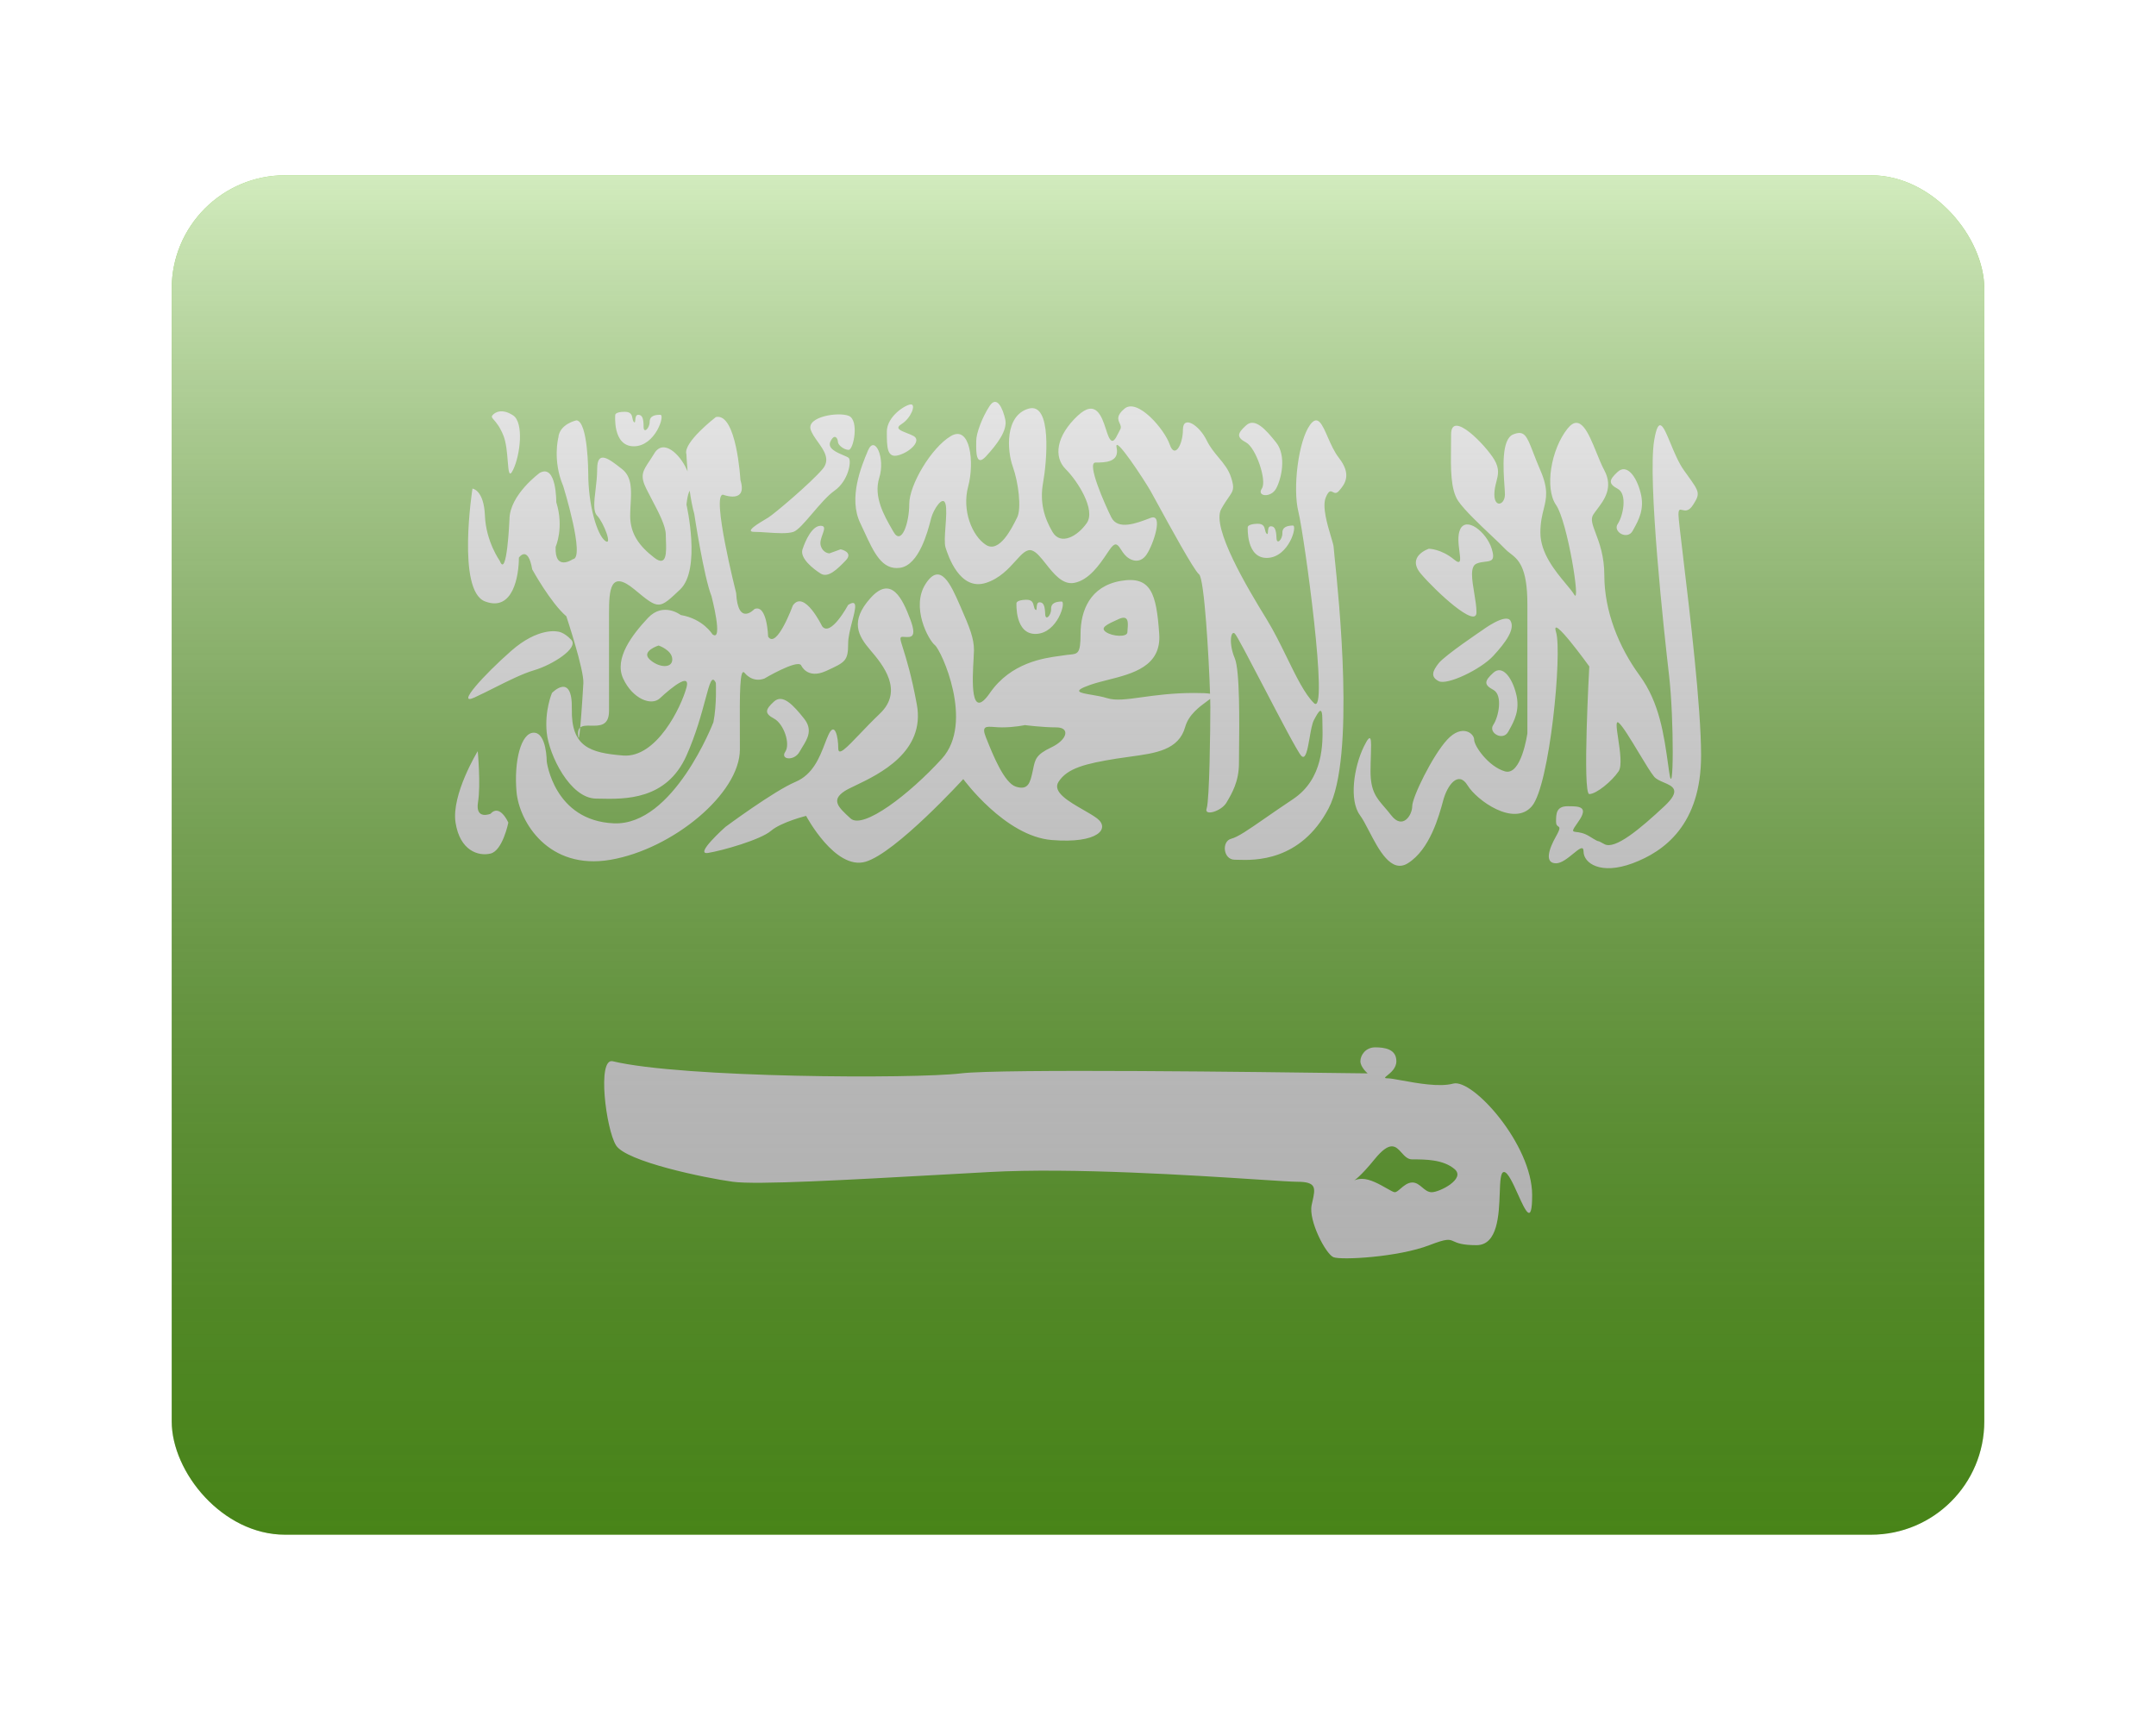
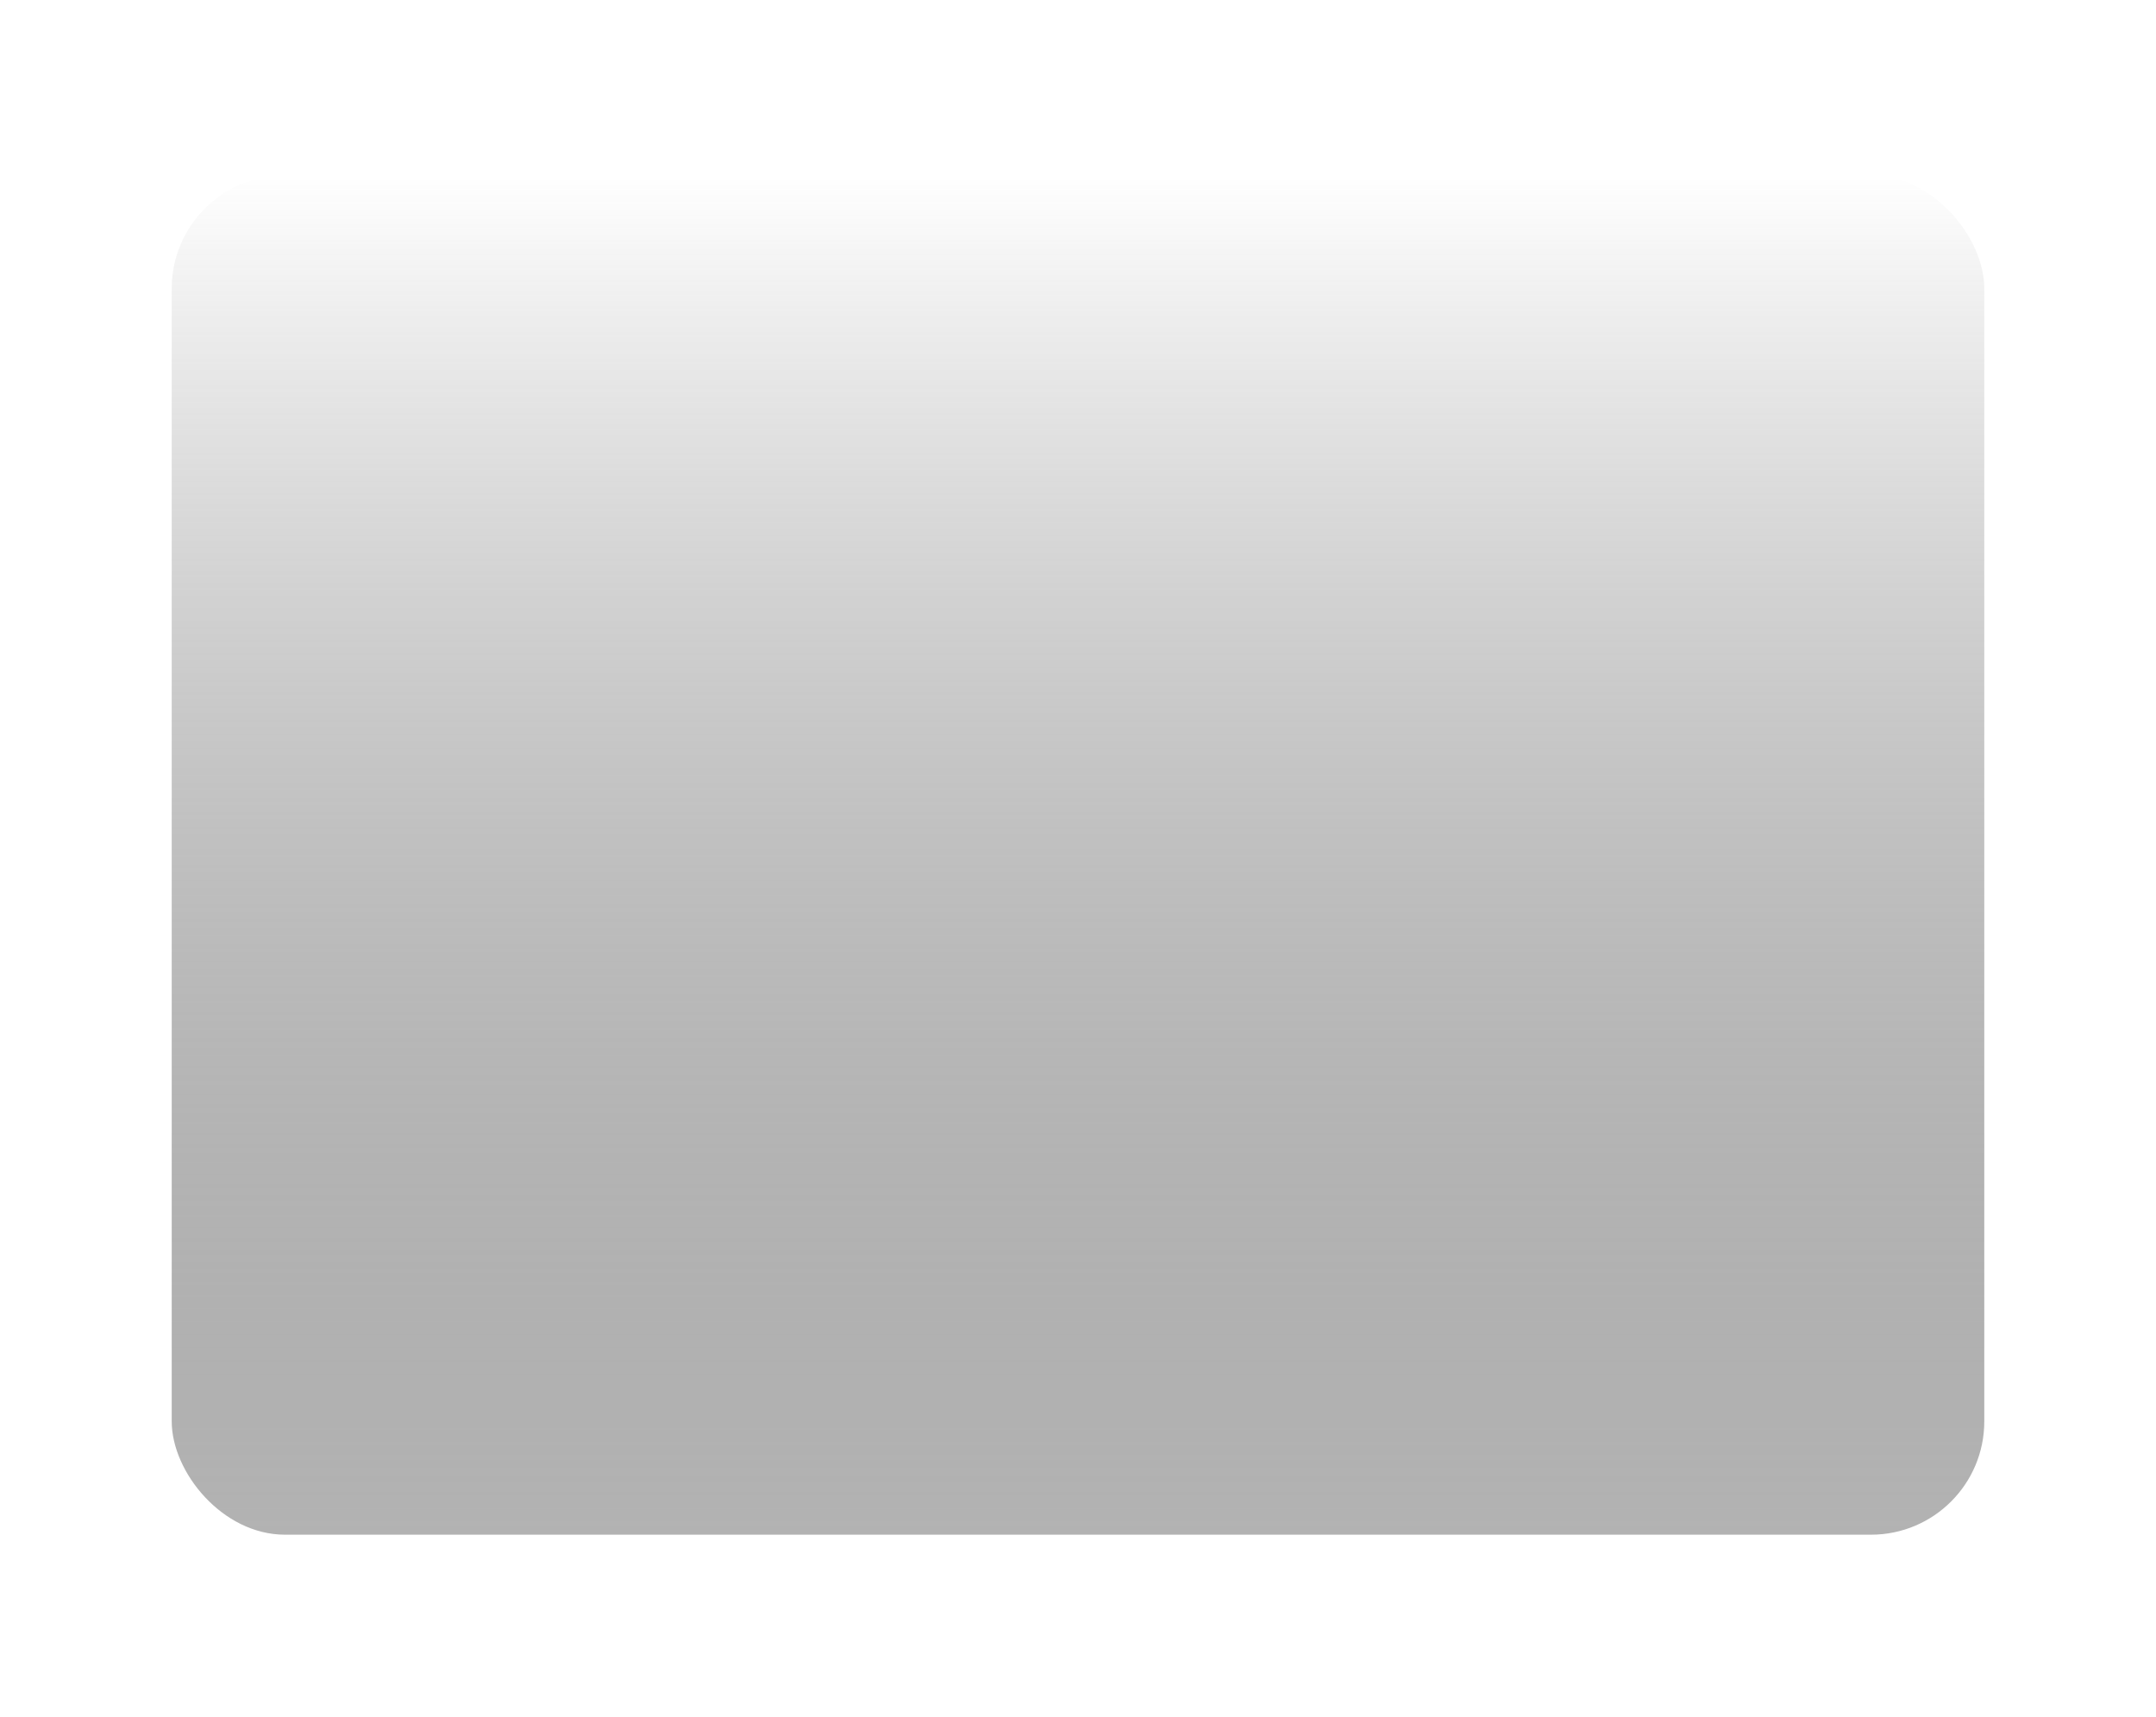
<svg xmlns="http://www.w3.org/2000/svg" width="113" height="90" viewBox="0 0 113 90" fill="none">
  <g filter="url(#filter0_d_1660_1633)">
    <g clip-path="url(#clip0_1660_1633)">
      <g clip-path="url(#clip1_1660_1633)">
        <rect width="95" height="71.25" transform="translate(9 3.25)" fill="white" />
-         <rect x="9" y="3.25" width="95" height="71.25" fill="#67BD23" />
-         <path fill-rule="evenodd" clip-rule="evenodd" d="M51.866 15.342C51.48 15.929 51.166 16.771 51.166 17.164C51.166 17.198 51.166 17.238 51.165 17.28C51.159 17.728 51.148 18.555 51.676 17.983C52.254 17.356 52.811 16.622 52.689 16.054C52.566 15.486 52.252 14.755 51.866 15.342ZM46.481 16.689C46.481 15.876 47.477 15.259 47.748 15.259C48.018 15.259 47.748 15.979 47.254 16.286C46.891 16.512 47.177 16.623 47.519 16.757C47.642 16.804 47.772 16.855 47.882 16.915C48.299 17.141 47.748 17.727 47.114 17.916C46.481 18.106 46.481 17.5 46.481 16.689ZM45.493 17.674C45.137 18.518 44.46 20.164 45.085 21.473C45.158 21.627 45.229 21.779 45.297 21.927C45.812 23.043 46.233 23.953 47.171 23.823C48.169 23.686 48.629 21.9 48.782 21.307L48.782 21.307L48.782 21.306C48.792 21.268 48.8 21.235 48.808 21.208C48.929 20.755 49.425 19.991 49.556 20.475C49.622 20.719 49.589 21.187 49.556 21.646C49.523 22.099 49.492 22.543 49.556 22.753C49.688 23.177 50.3 25.052 51.674 24.613C52.397 24.381 52.863 23.866 53.23 23.459C53.56 23.094 53.81 22.817 54.095 22.916C54.326 22.996 54.559 23.291 54.815 23.614C55.225 24.133 55.692 24.724 56.299 24.613C57.083 24.468 57.65 23.625 58.01 23.088L58.01 23.088C58.102 22.951 58.181 22.834 58.246 22.753C58.488 22.456 58.604 22.634 58.762 22.877C58.813 22.957 58.869 23.043 58.936 23.122C59.205 23.443 59.736 23.661 60.098 23.122C60.46 22.583 60.996 20.942 60.301 21.208L60.256 21.225C59.563 21.49 58.589 21.863 58.246 21.177C57.895 20.475 56.939 18.305 57.417 18.305C57.895 18.305 58.687 18.303 58.524 17.528C58.362 16.753 60.003 19.266 60.301 19.793C60.358 19.893 60.474 20.105 60.626 20.384L60.627 20.385L60.628 20.387L60.629 20.39L60.63 20.391L60.63 20.391C61.278 21.578 62.581 23.964 62.844 24.163C63.124 24.376 63.36 28.545 63.421 30.422C63.269 30.394 63 30.383 62.574 30.383C61.462 30.383 60.573 30.506 59.853 30.605C59.062 30.715 58.476 30.796 58.025 30.654C57.772 30.574 57.471 30.523 57.208 30.478C56.578 30.371 56.165 30.301 57.136 29.959C57.412 29.862 57.73 29.782 58.06 29.698C59.371 29.367 60.876 28.987 60.757 27.289C60.609 25.164 60.327 24.23 58.731 24.511C57.136 24.792 56.634 26.061 56.634 27.289C56.634 28.317 56.496 28.33 56.067 28.372C55.983 28.38 55.888 28.389 55.781 28.407C55.713 28.418 55.631 28.429 55.537 28.442C54.718 28.553 52.986 28.788 51.883 30.383C50.838 31.892 50.965 29.671 51.028 28.587V28.587C51.039 28.395 51.048 28.238 51.048 28.144C51.048 27.524 50.833 26.977 50.35 25.878L50.314 25.796C49.84 24.715 49.292 23.464 48.518 24.656C47.725 25.878 48.662 27.607 48.999 27.875C49.336 28.144 51.077 31.945 49.367 33.825C47.656 35.705 45.231 37.553 44.58 36.96C43.929 36.366 43.539 35.998 44.278 35.52C44.399 35.442 44.596 35.347 44.839 35.231L44.839 35.231C46.078 34.637 48.509 33.473 48.053 30.988C47.77 29.443 47.487 28.546 47.327 28.04C47.179 27.573 47.137 27.44 47.3 27.44C47.342 27.44 47.387 27.443 47.432 27.446C47.745 27.466 48.071 27.488 47.711 26.53C47.3 25.435 46.712 24.192 45.623 25.409C44.534 26.626 44.972 27.384 45.623 28.144C46.274 28.905 47.383 30.259 46.114 31.468C45.724 31.839 45.369 32.211 45.063 32.531C44.372 33.254 43.935 33.711 43.935 33.288C43.935 32.676 43.752 31.86 43.422 32.574C43.358 32.712 43.297 32.871 43.231 33.042L43.231 33.042C42.958 33.752 42.609 34.657 41.694 35.042C40.559 35.52 38.019 37.405 38.019 37.405C38.019 37.405 36.347 38.893 37.115 38.766C37.882 38.64 39.865 38.074 40.405 37.611C40.945 37.148 42.25 36.825 42.25 36.825C42.25 36.825 43.773 39.692 45.363 39.229C46.953 38.766 50.487 34.895 50.487 34.895C50.487 34.895 52.672 37.892 55.124 38.09C57.578 38.289 58.185 37.483 57.503 36.96C57.321 36.82 57.057 36.669 56.779 36.509L56.779 36.509L56.779 36.509C56.018 36.072 55.142 35.569 55.478 35.042C55.937 34.323 56.887 34.087 58.511 33.825C58.751 33.786 58.989 33.754 59.224 33.722C60.578 33.538 61.782 33.374 62.119 32.16C62.297 31.52 62.879 31.096 63.253 30.823C63.319 30.775 63.379 30.732 63.429 30.692C63.433 30.873 63.436 31.021 63.436 31.129C63.436 32.255 63.393 36.016 63.243 36.436C63.093 36.855 64.011 36.586 64.278 36.135L64.295 36.106C64.561 35.657 64.936 35.024 64.936 34.071C64.936 33.92 64.938 33.702 64.941 33.438C64.957 32 64.989 29.204 64.718 28.567C64.396 27.814 64.5 27.079 64.718 27.268C64.818 27.355 65.486 28.637 66.215 30.033L66.215 30.033L66.215 30.034L66.215 30.034L66.215 30.034L66.215 30.034L66.215 30.035L66.216 30.035C67.069 31.671 68.004 33.464 68.203 33.677C68.432 33.921 68.536 33.322 68.641 32.721C68.705 32.351 68.77 31.981 68.864 31.806C69.11 31.345 69.308 30.991 69.308 31.806C69.308 31.881 69.31 31.967 69.312 32.063C69.334 33.009 69.376 34.879 67.765 35.951C67.196 36.329 66.713 36.664 66.302 36.949C65.428 37.555 64.879 37.935 64.531 38.023C64.02 38.151 64.099 39.123 64.718 39.123C64.763 39.123 64.82 39.125 64.887 39.127C65.729 39.154 68.159 39.23 69.632 36.436C71.04 33.765 70.164 25.335 69.945 23.228C69.917 22.955 69.9 22.788 69.9 22.753C69.9 22.661 69.836 22.449 69.755 22.179L69.755 22.179C69.567 21.55 69.285 20.606 69.489 20.127C69.652 19.743 69.749 19.795 69.858 19.853C69.944 19.898 70.037 19.948 70.175 19.793C70.489 19.442 70.861 18.938 70.175 18.061C69.932 17.749 69.749 17.334 69.587 16.965L69.587 16.965C69.293 16.293 69.066 15.777 68.664 16.328C68.041 17.183 67.748 19.671 68.05 20.879C68.351 22.087 69.677 31.715 68.864 30.911C68.383 30.436 67.941 29.532 67.459 28.546C67.124 27.861 66.769 27.137 66.369 26.488C65.392 24.904 63.479 21.701 64.005 20.747C64.159 20.469 64.289 20.281 64.39 20.136C64.636 19.783 64.711 19.676 64.531 19.107C64.392 18.666 64.137 18.361 63.869 18.041C63.65 17.778 63.422 17.506 63.243 17.14C62.844 16.328 62 15.81 62 16.578C62 17.345 61.574 18.141 61.307 17.359C61.041 16.578 59.625 14.905 58.936 15.482C58.502 15.844 58.598 16.057 58.683 16.244C58.733 16.355 58.779 16.458 58.71 16.578C58.677 16.636 58.643 16.703 58.61 16.771C58.456 17.081 58.296 17.405 58.091 16.92C58.05 16.823 58.01 16.701 57.967 16.569C57.747 15.892 57.442 14.955 56.486 15.85C55.344 16.92 55.219 18.019 55.853 18.649C56.486 19.278 57.438 20.783 56.962 21.473C56.486 22.162 55.594 22.675 55.163 21.941C54.733 21.208 54.482 20.39 54.672 19.347C54.862 18.305 55.153 15.114 53.903 15.482C52.653 15.85 52.785 17.695 53.083 18.521C53.38 19.347 53.545 20.711 53.314 21.177L53.288 21.228C53.036 21.739 52.375 23.074 51.674 22.62C50.947 22.149 50.407 20.811 50.744 19.558C51.081 18.305 50.858 16.312 49.833 16.92C48.808 17.528 47.656 19.478 47.656 20.475C47.656 21.473 47.251 22.675 46.832 21.941L46.763 21.821C46.345 21.095 45.771 20.098 46.083 19.107C46.413 18.061 45.849 16.83 45.493 17.674ZM25.806 15.835C25.749 15.912 25.793 15.963 25.889 16.073C26.006 16.207 26.199 16.427 26.384 16.889C26.534 17.261 26.577 17.804 26.611 18.229C26.655 18.77 26.683 19.12 26.894 18.684C27.27 17.907 27.465 16.216 26.894 15.835C26.322 15.454 25.933 15.665 25.806 15.835ZM33.22 17.453C32.093 17.453 32.247 15.803 32.247 15.803C32.247 15.803 32.247 15.646 32.744 15.646C33.083 15.646 33.118 15.826 33.149 15.986C33.163 16.061 33.177 16.131 33.22 16.176C33.28 16.24 33.287 16.173 33.296 16.079C33.307 15.962 33.323 15.803 33.452 15.803C33.684 15.803 33.731 16.043 33.731 16.43C33.731 16.816 34.05 16.507 34.05 16.176C34.05 15.845 34.346 15.803 34.609 15.803C34.871 15.803 34.346 17.453 33.22 17.453ZM27.072 35.561C26.932 33.983 27.298 32.465 27.977 32.465C28.656 32.465 28.656 33.975 28.656 33.975C28.656 33.975 29.037 37.077 32.169 37.215C35.301 37.353 37.392 31.914 37.392 31.914C37.572 30.998 37.52 29.856 37.52 29.856C37.316 29.423 37.2 29.856 36.966 30.729L36.966 30.729C36.766 31.473 36.48 32.539 35.981 33.661C34.936 36.004 32.757 35.954 31.385 35.922L31.228 35.919C29.871 35.891 28.776 33.633 28.656 32.465C28.536 31.297 28.93 30.382 28.93 30.382C28.93 30.382 30.01 29.253 29.971 31.225C29.933 33.197 30.91 33.522 32.661 33.661C34.413 33.799 35.707 31.113 35.981 30.093C36.254 29.074 34.59 30.658 34.59 30.658C34.137 31.086 33.152 30.687 32.661 29.627C32.171 28.567 33.152 27.316 33.958 26.453C34.764 25.59 35.678 26.296 35.678 26.296C36.86 26.5 37.34 27.308 37.34 27.308C37.929 27.748 37.291 25.309 37.291 25.309C36.884 24.281 36.388 20.998 36.388 20.998C36.286 20.638 36.208 20.206 36.148 19.779C36.019 20.007 35.98 20.516 35.98 20.516C35.98 20.516 36.76 23.905 35.645 24.96C35.102 25.474 34.824 25.738 34.534 25.751C34.229 25.765 33.911 25.502 33.258 24.96C31.986 23.905 31.92 24.96 31.92 26.225V31.325C31.92 32.113 31.424 32.104 30.98 32.096C30.751 32.091 30.536 32.087 30.41 32.193C30.489 31.363 30.575 29.873 30.575 29.873C30.618 29.172 29.683 26.363 29.683 26.363C28.862 25.664 27.894 23.905 27.894 23.905C27.671 22.6 27.196 23.29 27.196 23.29C27.196 24.206 26.905 26.156 25.416 25.582C23.927 25.008 24.763 19.671 24.763 19.671C24.763 19.671 25.361 19.732 25.416 21.089C25.47 22.447 26.193 23.457 26.193 23.457C26.57 24.443 26.702 21.287 26.702 21.287C26.706 19.995 28.294 18.843 28.294 18.843C29.177 18.369 29.155 20.384 29.155 20.384C29.576 21.719 29.122 22.723 29.122 22.723C29.064 24.038 30.022 23.371 30.022 23.371C30.695 23.337 29.519 19.537 29.519 19.537C28.949 18.19 29.264 17 29.264 17C29.322 16.281 30.214 16.093 30.214 16.093C30.825 16.153 30.831 18.864 30.831 18.864C30.831 20.566 31.299 22.09 31.712 22.406C32.125 22.722 31.643 21.449 31.299 21.092C31.079 20.863 31.141 20.346 31.214 19.733C31.255 19.389 31.299 19.014 31.299 18.645C31.299 17.626 31.912 18.106 32.585 18.634L32.599 18.645C33.132 19.063 33.093 19.748 33.052 20.482C33.041 20.683 33.029 20.888 33.029 21.092C33.029 22.04 33.503 22.683 34.288 23.29C34.957 23.809 34.927 23 34.903 22.384C34.899 22.277 34.895 22.177 34.895 22.09C34.895 21.631 34.531 20.939 34.173 20.258L34.173 20.258L34.173 20.258C34.068 20.06 33.964 19.862 33.87 19.671C33.531 18.988 33.697 18.739 34.029 18.239C34.108 18.121 34.195 17.989 34.288 17.834C34.772 17.022 35.645 17.892 35.98 18.645C36 18.689 36.019 18.73 36.037 18.771C35.992 18.25 35.977 17.875 35.977 17.875C35.773 17.268 37.52 15.922 37.52 15.922C38.608 15.676 38.808 19.225 38.808 19.225C39.196 20.49 37.899 19.992 37.899 19.992C37.264 19.936 38.583 25.143 38.583 25.143C38.678 26.926 39.545 25.981 39.545 25.981C40.212 25.718 40.259 27.43 40.259 27.43C40.706 28.112 41.556 25.794 41.556 25.794C42.152 24.945 43.087 26.881 43.087 26.881C43.532 27.481 44.453 25.768 44.453 25.768C44.975 25.434 44.84 25.956 44.668 26.619C44.567 27.009 44.453 27.447 44.453 27.788C44.453 28.699 44.306 28.767 43.335 29.212L43.298 29.229C42.295 29.689 41.983 28.921 41.983 28.921C41.742 28.633 40.062 29.627 40.062 29.627C39.428 29.863 39.036 29.341 39.036 29.341C38.764 28.987 38.769 30.467 38.777 32.351V32.351C38.778 32.671 38.779 33.003 38.779 33.34C38.779 35.656 35.263 38.561 32.005 39.125C28.748 39.689 27.212 37.139 27.072 35.561ZM30.298 32.554C30.321 32.932 30.364 32.673 30.41 32.193C30.331 32.26 30.287 32.371 30.298 32.554ZM26.791 28.178C28.22 26.923 29.222 27.164 29.222 27.164C29.222 27.164 29.535 27.164 29.942 27.598C30.349 28.032 28.94 28.912 28.011 29.185C27.383 29.37 26.617 29.755 25.881 30.125L25.881 30.125L25.881 30.125C25.529 30.301 25.185 30.474 24.864 30.621C23.872 31.075 25.362 29.433 26.791 28.178ZM25.039 33.433C25.039 33.433 23.648 35.707 23.876 37.177C24.105 38.647 25.069 38.953 25.709 38.8C26.348 38.647 26.643 37.177 26.643 37.177C26.643 37.177 26.201 36.167 25.709 36.714C25.709 36.714 24.902 37.054 25.053 36.114C25.205 35.174 25.039 33.433 25.039 33.433ZM34.518 27.895C34.518 27.895 33.582 28.19 34.05 28.625C34.518 29.061 35.235 29.114 35.235 28.625C35.235 28.136 34.518 27.895 34.518 27.895ZM53.275 25.672C53.275 25.672 53.179 27.326 54.305 27.287C55.431 27.247 55.898 25.58 55.636 25.589C55.373 25.598 55.079 25.651 55.09 25.982C55.102 26.312 54.794 26.632 54.78 26.246C54.767 25.86 54.711 25.621 54.479 25.63C54.351 25.634 54.341 25.793 54.333 25.911C54.327 26.005 54.323 26.072 54.261 26.011C54.216 25.967 54.2 25.897 54.183 25.823C54.147 25.664 54.106 25.485 53.767 25.497C53.27 25.514 53.275 25.672 53.275 25.672ZM66.427 23.303C65.301 23.343 65.397 21.689 65.397 21.689C65.397 21.689 65.392 21.531 65.889 21.514C66.228 21.502 66.269 21.681 66.305 21.84C66.322 21.914 66.338 21.984 66.383 22.028C66.445 22.089 66.45 22.022 66.455 21.928C66.463 21.81 66.473 21.651 66.602 21.646C66.833 21.638 66.889 21.877 66.903 22.263C66.916 22.649 67.224 22.329 67.212 21.999C67.201 21.668 67.495 21.615 67.758 21.606C68.02 21.597 67.553 23.264 66.427 23.303ZM40.567 31.725C40.054 31.452 40.108 31.251 40.567 30.832C41.026 30.413 41.584 31.025 42.142 31.725C42.612 32.314 42.319 32.787 42.05 33.222L42.05 33.222L42.05 33.222L42.05 33.222L42.05 33.222L42.05 33.222L42.05 33.222L42.05 33.222L42.05 33.222L42.05 33.222L42.05 33.222L42.05 33.222L42.05 33.222L42.05 33.222L42.05 33.222C41.999 33.304 41.949 33.385 41.905 33.465C41.628 33.969 40.876 33.879 41.157 33.465C41.438 33.051 41.08 31.998 40.567 31.725ZM78.266 29.325C77.807 29.744 77.753 29.945 78.266 30.218C78.779 30.491 78.547 31.64 78.266 32.054C77.985 32.468 78.77 32.922 79.047 32.418L79.096 32.331C79.365 31.846 79.68 31.277 79.462 30.424C79.231 29.519 78.725 28.906 78.266 29.325ZM84.79 19.683C84.278 19.41 84.332 19.209 84.79 18.79C85.249 18.371 85.755 18.985 85.987 19.889C86.205 20.742 85.889 21.311 85.62 21.796L85.572 21.884C85.295 22.388 84.509 21.933 84.79 21.519C85.072 21.105 85.303 19.956 84.79 19.683ZM65.308 16.359C64.849 16.777 64.795 16.978 65.308 17.252C65.821 17.525 66.417 19.256 66.135 19.67C65.854 20.084 66.606 20.174 66.883 19.67C67.16 19.166 67.441 17.951 66.883 17.252C66.325 16.552 65.767 15.94 65.308 16.359ZM58.635 26.508C58.001 26.795 57.637 26.962 57.969 27.192C58.302 27.422 59.09 27.477 59.09 27.192C59.09 27.145 59.095 27.087 59.1 27.025C59.127 26.708 59.163 26.268 58.635 26.508ZM52.51 32.186C53.184 32.186 53.716 32.066 53.716 32.066C53.716 32.066 54.636 32.186 55.365 32.186C56.093 32.186 55.961 32.827 55.098 33.236C54.306 33.612 54.255 33.855 54.152 34.352C54.143 34.396 54.133 34.443 54.123 34.491C53.993 35.084 53.894 35.498 53.246 35.294C52.631 35.101 52.035 33.611 51.72 32.824L51.672 32.705C51.436 32.116 51.675 32.134 52.119 32.167C52.236 32.176 52.368 32.186 52.51 32.186ZM44.482 17.641C44.735 17.641 45.043 16.078 44.482 15.857C43.922 15.636 42.288 15.909 42.486 16.567C42.551 16.782 42.707 17 42.866 17.223C43.192 17.68 43.531 18.154 43.111 18.65C42.486 19.385 40.573 21.001 40.269 21.187C40.235 21.208 40.192 21.234 40.142 21.263C39.755 21.494 39.005 21.939 39.532 21.939C39.721 21.939 39.952 21.954 40.192 21.971C40.708 22.006 41.273 22.044 41.584 21.939C41.818 21.86 42.183 21.433 42.582 20.965C42.963 20.519 43.376 20.035 43.739 19.779C44.482 19.254 44.639 18.21 44.482 18.063C44.44 18.023 44.332 17.977 44.203 17.923C43.858 17.777 43.36 17.565 43.519 17.217C43.739 16.739 43.916 17.049 43.916 17.217C43.916 17.385 44.23 17.641 44.482 17.641ZM44.059 22.853L43.472 23.065C43.472 23.065 43.134 23.065 43.015 22.657C42.964 22.48 43.043 22.262 43.111 22.072C43.201 21.822 43.274 21.62 43.015 21.62C42.559 21.62 42.216 22.39 42.061 22.853C41.906 23.316 42.622 23.88 43.015 24.127C43.409 24.373 43.899 23.88 44.327 23.437C44.754 22.993 44.059 22.853 44.059 22.853ZM71.279 36.791C70.703 36.017 70.952 34.282 71.481 33.196C71.892 32.354 71.877 32.818 71.85 33.672L71.85 33.672C71.841 33.919 71.832 34.2 71.832 34.491C71.832 35.521 72.138 35.875 72.564 36.369L72.564 36.369L72.564 36.369C72.674 36.496 72.791 36.632 72.913 36.791C73.512 37.571 74.017 36.791 74.017 36.319C74.017 35.846 75.082 33.66 75.853 32.828C76.623 31.996 77.262 32.496 77.262 32.828C77.262 33.16 78.01 34.241 78.876 34.491C79.742 34.74 80.053 32.496 80.053 32.496V25.722C80.053 23.759 79.564 23.381 79.149 23.061C79.051 22.985 78.958 22.913 78.876 22.824C78.735 22.671 78.476 22.427 78.175 22.143L78.175 22.143L78.175 22.143C77.557 21.559 76.759 20.805 76.431 20.326C76.02 19.726 76.035 18.598 76.05 17.464C76.053 17.253 76.055 17.041 76.055 16.832C76.055 15.504 77.889 17.423 78.322 18.159C78.602 18.634 78.521 18.95 78.428 19.31C78.377 19.508 78.322 19.718 78.322 19.976C78.322 20.702 78.876 20.53 78.876 19.976C78.876 19.875 78.865 19.718 78.852 19.526L78.852 19.526C78.791 18.659 78.682 17.084 79.308 16.832C79.899 16.593 80.021 16.909 80.364 17.796L80.364 17.796C80.463 18.054 80.581 18.359 80.734 18.712C81.165 19.708 81.05 20.172 80.908 20.746C80.825 21.078 80.734 21.448 80.734 21.979C80.734 23.058 81.524 24.006 82.073 24.664C82.261 24.89 82.421 25.081 82.51 25.232C82.86 25.822 82.16 21.404 81.556 20.53C80.952 19.657 81.283 17.62 82.16 16.524C82.824 15.696 83.252 16.748 83.674 17.782C83.809 18.115 83.944 18.446 84.086 18.712C84.569 19.618 84.074 20.271 83.706 20.757C83.63 20.858 83.559 20.951 83.504 21.038C83.355 21.272 83.467 21.569 83.631 22.004C83.823 22.512 84.086 23.21 84.086 24.217C84.086 26.084 84.833 27.958 85.934 29.464C86.978 30.892 87.209 32.555 87.441 34.219L87.479 34.491C87.726 36.245 87.744 31.735 87.479 29.464C87.214 27.193 86.349 19.205 86.699 17.14C86.929 15.789 87.18 16.394 87.552 17.29C87.748 17.765 87.979 18.321 88.258 18.712C88.319 18.797 88.375 18.876 88.428 18.949L88.428 18.949C89.076 19.851 89.125 19.918 88.733 20.53C88.511 20.878 88.312 20.828 88.173 20.792C88.048 20.76 87.972 20.741 87.972 21.038C87.972 21.222 88.075 22.075 88.219 23.28L88.219 23.282L88.219 23.282L88.219 23.283L88.219 23.284C88.566 26.18 89.157 31.105 89.157 33.66C89.157 37.279 87.232 38.691 85.567 39.31C83.901 39.93 82.997 39.31 82.997 38.691C82.997 38.364 82.764 38.555 82.454 38.808C82.178 39.034 81.841 39.31 81.556 39.31C80.952 39.31 81.157 38.599 81.556 37.893C81.799 37.464 81.746 37.428 81.668 37.374C81.617 37.34 81.556 37.298 81.556 37.139C81.556 36.732 81.556 36.319 82.16 36.319C82.764 36.319 83.298 36.319 82.716 37.139C82.362 37.639 82.386 37.642 82.624 37.671C82.776 37.689 83.015 37.718 83.298 37.893C83.696 38.14 83.729 38.145 83.769 38.151C83.801 38.156 83.838 38.162 84.086 38.304C84.635 38.619 85.957 37.51 87.232 36.319C88.139 35.472 87.682 35.276 87.203 35.072C87.009 34.989 86.811 34.904 86.699 34.773C86.532 34.577 86.224 34.067 85.901 33.531C85.481 32.834 85.034 32.092 84.833 31.939C84.669 31.815 84.731 32.235 84.812 32.776V32.776C84.906 33.41 85.025 34.209 84.833 34.491C84.477 35.013 83.668 35.681 83.298 35.681C82.928 35.681 83.298 28.992 83.298 28.992C83.298 28.992 81.226 26.115 81.556 27.195C81.886 28.274 81.226 35.225 80.288 36.319C79.35 37.413 77.398 36.011 76.918 35.225C76.438 34.438 75.86 35.203 75.642 36.011C75.424 36.82 74.947 38.586 73.785 39.31C72.915 39.852 72.265 38.604 71.752 37.617L71.752 37.617L71.752 37.617C71.58 37.287 71.423 36.985 71.279 36.791ZM77.673 27.105C77.673 27.105 75.73 28.41 75.405 28.822C75.08 29.234 74.965 29.536 75.405 29.764C75.846 29.992 77.616 29.147 78.27 28.434C78.924 27.722 79.416 27.038 79.17 26.602C78.924 26.167 77.673 27.105 77.673 27.105ZM74.475 24.139C73.689 23.215 74.888 22.824 74.888 22.824C74.888 22.824 75.526 22.824 76.211 23.388C76.588 23.698 76.55 23.408 76.492 22.965C76.445 22.603 76.384 22.14 76.525 21.819C76.839 21.104 77.908 21.939 78.184 22.824C78.377 23.443 78.166 23.466 77.842 23.503C77.702 23.519 77.542 23.537 77.385 23.605C77.037 23.757 77.15 24.44 77.266 25.14C77.325 25.497 77.385 25.857 77.385 26.154C77.385 27.034 75.262 25.063 74.475 24.139Z" fill="white" />
-         <path fill-rule="evenodd" clip-rule="evenodd" d="M50.366 50.321C47.952 50.614 35.752 50.564 32.108 49.684C31.291 49.512 31.758 53.236 32.287 54.092C32.815 54.947 36.962 55.805 38.409 56.002C39.649 56.172 44.43 55.905 49.4 55.628C50.222 55.582 51.049 55.536 51.866 55.491C56.217 55.254 62.572 55.667 65.896 55.883C66.971 55.953 67.728 56.002 67.999 56.002C69.017 56.002 68.941 56.346 68.787 57.037C68.774 57.096 68.76 57.159 68.746 57.223C68.573 58.039 69.486 59.79 69.888 59.955C70.291 60.12 73.285 59.955 74.917 59.325C75.846 58.967 75.956 59.017 76.197 59.126C76.38 59.209 76.639 59.325 77.385 59.325C78.505 59.325 78.564 57.72 78.605 56.587C78.627 55.969 78.645 55.491 78.827 55.491C79.031 55.491 79.305 56.097 79.561 56.665C79.952 57.53 80.303 58.305 80.303 56.703C80.303 54.052 77.185 50.58 76.165 50.857C75.451 51.052 74.273 50.837 73.475 50.691C73.134 50.629 72.862 50.58 72.724 50.58C72.523 50.58 72.584 50.531 72.716 50.424C72.889 50.285 73.186 50.045 73.186 49.684C73.186 49.047 72.579 48.957 72.075 48.957C71.57 48.957 71.301 49.37 71.301 49.684C71.301 49.999 71.681 50.321 71.681 50.321C71.602 50.321 71.204 50.316 70.568 50.308C66.465 50.254 52.457 50.068 50.366 50.321ZM70.973 55.934C70.973 55.933 71.294 55.747 72.039 54.829C72.863 53.813 73.155 54.138 73.459 54.477C73.615 54.651 73.775 54.829 74.013 54.829C74.713 54.829 75.637 54.829 76.238 55.339C76.838 55.849 75.447 56.55 75.041 56.55C74.84 56.55 74.692 56.425 74.542 56.298C74.389 56.17 74.236 56.04 74.025 56.04C73.777 56.04 73.568 56.221 73.398 56.367C73.282 56.467 73.185 56.55 73.105 56.55C73.037 56.55 72.883 56.463 72.685 56.35C72.322 56.142 71.808 55.849 71.386 55.849C71.122 55.849 70.974 55.934 70.973 55.934Z" fill="white" />
      </g>
      <rect x="9" y="3.25" width="95" height="71.25" fill="url(#paint0_linear_1660_1633)" style="mix-blend-mode:overlay" />
    </g>
  </g>
  <defs>
    <filter id="filter0_d_1660_1633" x="0.094" y="0.281" width="112.812" height="89.062" filterUnits="userSpaceOnUse" color-interpolation-filters="sRGB">
      <feFlood flood-opacity="0" result="BackgroundImageFix" />
      <feColorMatrix in="SourceAlpha" type="matrix" values="0 0 0 0 0 0 0 0 0 0 0 0 0 0 0 0 0 0 127 0" result="hardAlpha" />
      <feOffset dy="5.938" />
      <feGaussianBlur stdDeviation="4.453" />
      <feColorMatrix type="matrix" values="0 0 0 0 0 0 0 0 0 0 0 0 0 0 0 0 0 0 0.1 0" />
      <feBlend mode="normal" in2="BackgroundImageFix" result="effect1_dropShadow_1660_1633" />
      <feBlend mode="normal" in="SourceGraphic" in2="effect1_dropShadow_1660_1633" result="shape" />
    </filter>
    <linearGradient id="paint0_linear_1660_1633" x1="56.5" y1="3.25" x2="56.5" y2="74.5" gradientUnits="userSpaceOnUse">
      <stop stop-color="white" stop-opacity="0.7" />
      <stop offset="1" stop-opacity="0.3" />
    </linearGradient>
    <clipPath id="clip0_1660_1633">
      <rect x="9" y="3.25" width="95" height="71.25" rx="5.938" fill="white" />
    </clipPath>
    <clipPath id="clip1_1660_1633">
-       <rect width="95" height="71.25" fill="white" transform="translate(9 3.25)" />
-     </clipPath>
+       </clipPath>
  </defs>
</svg>